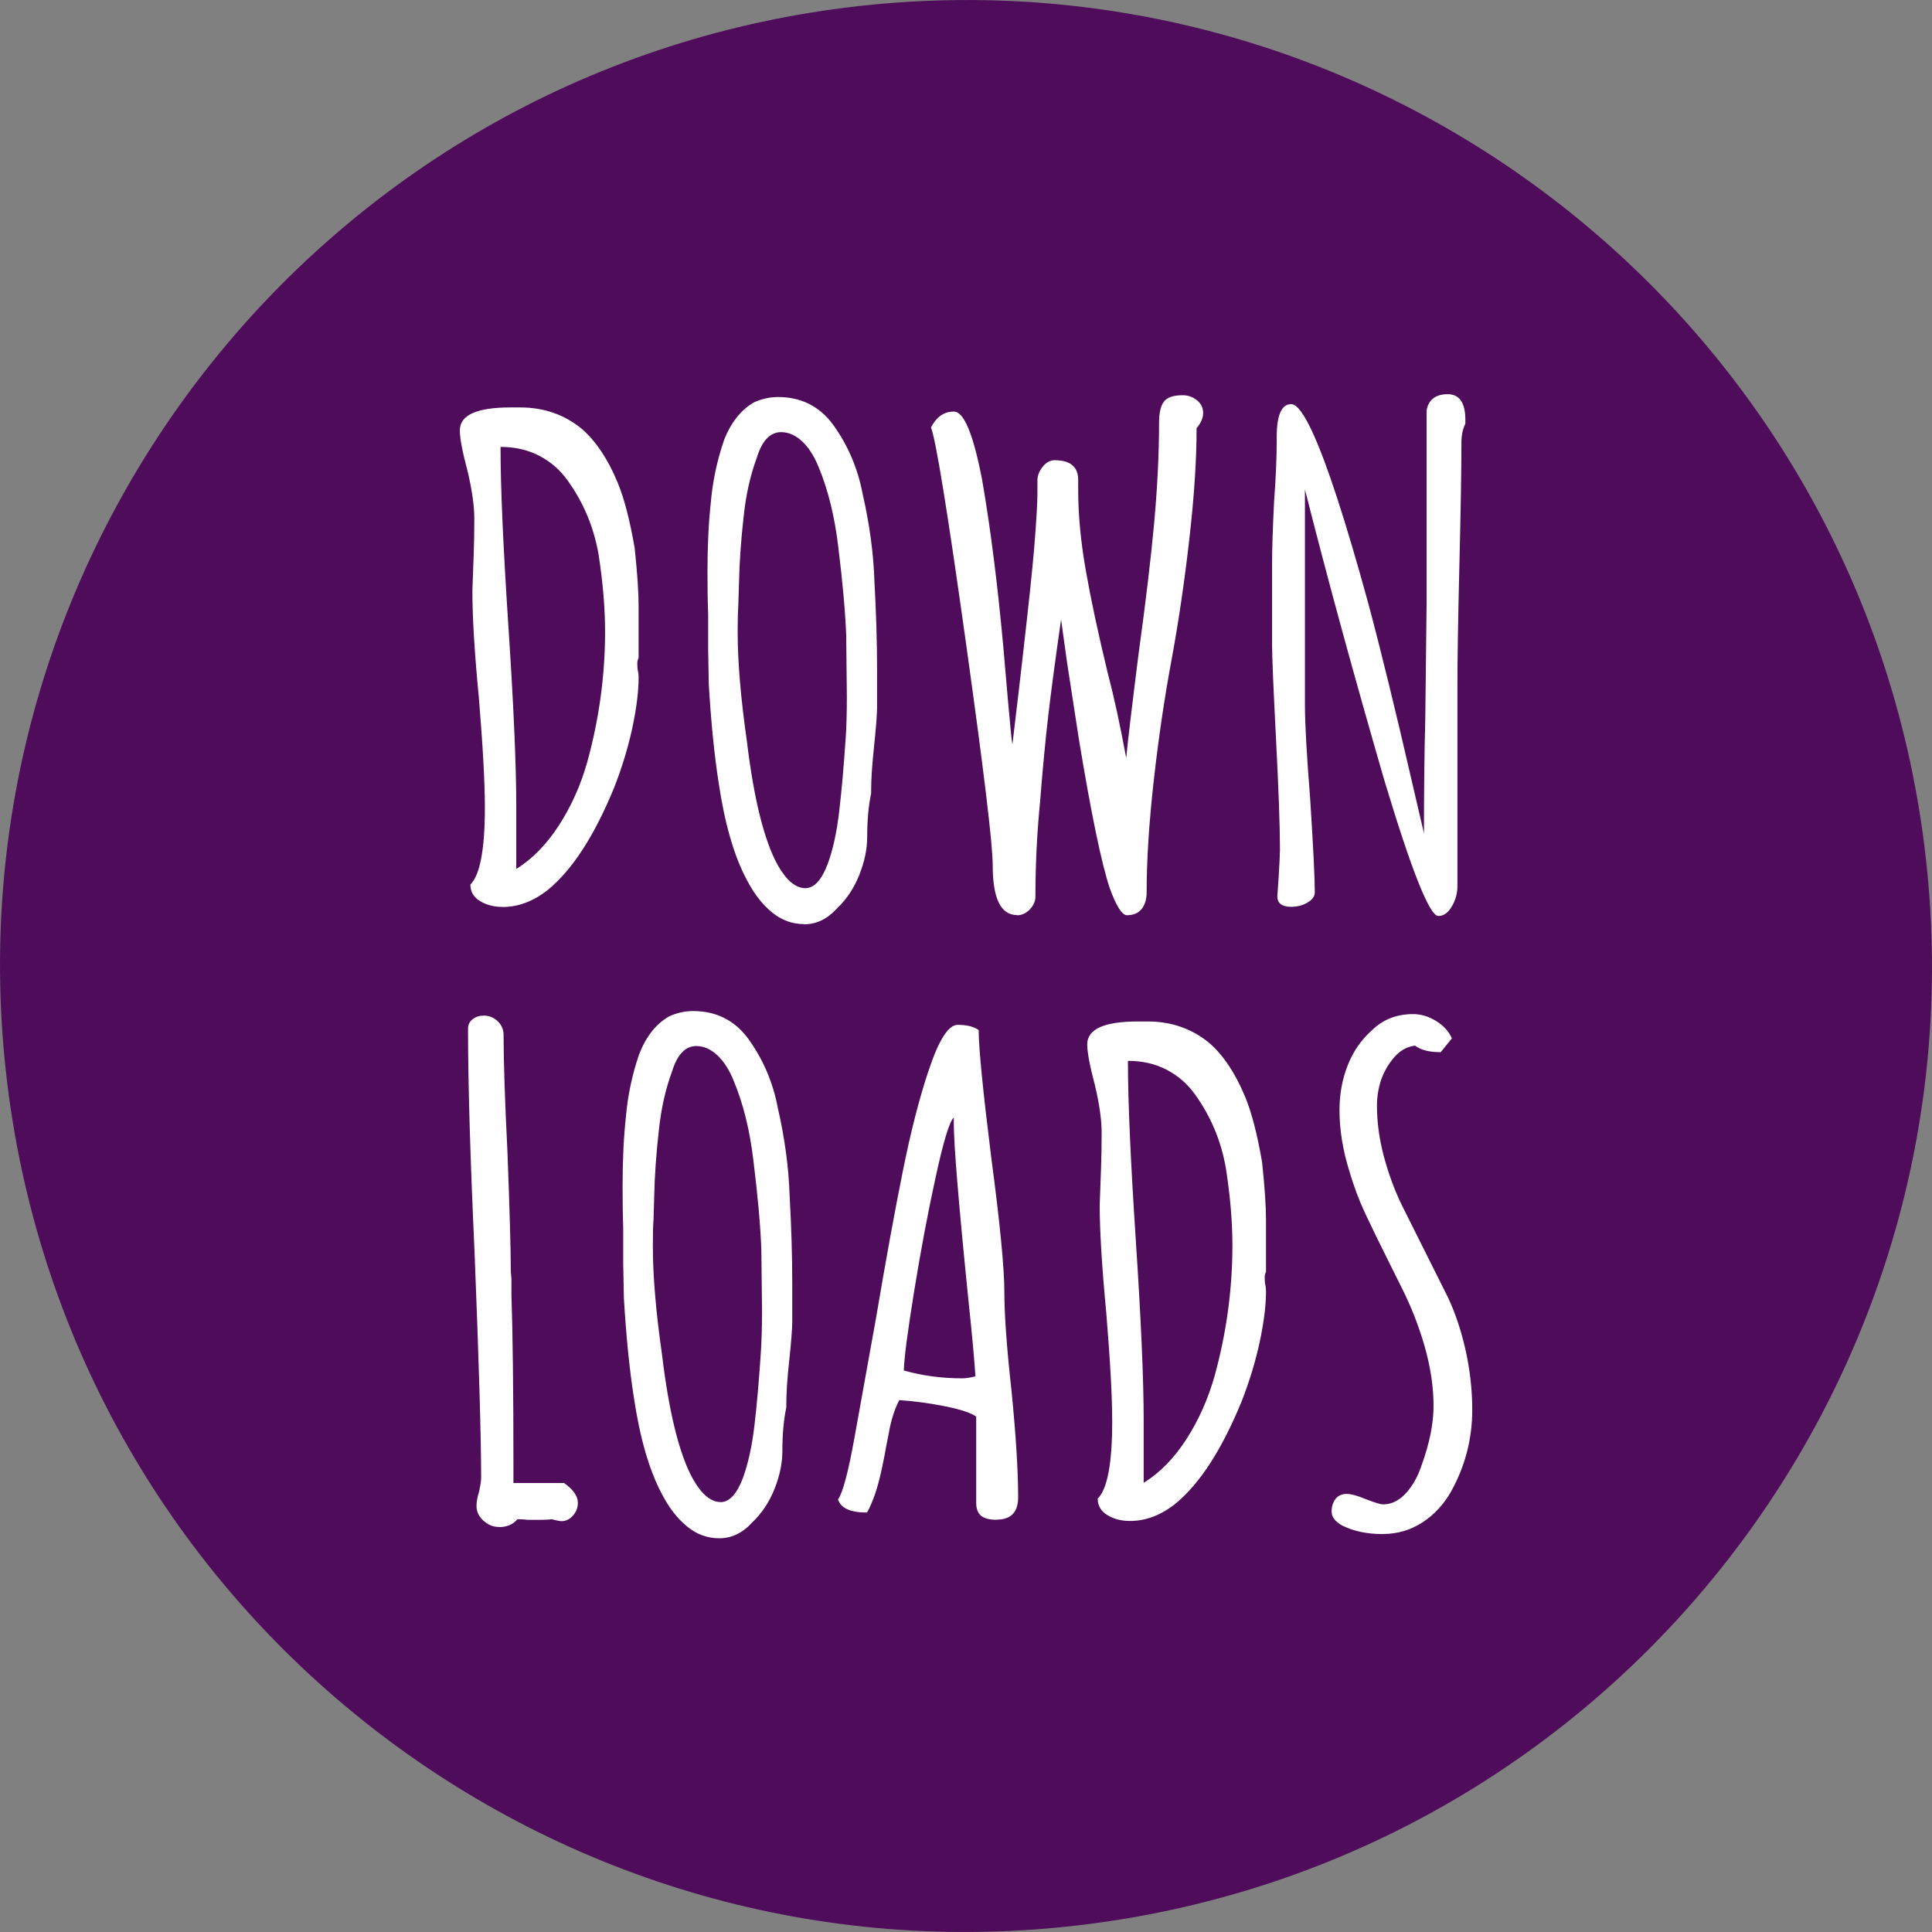
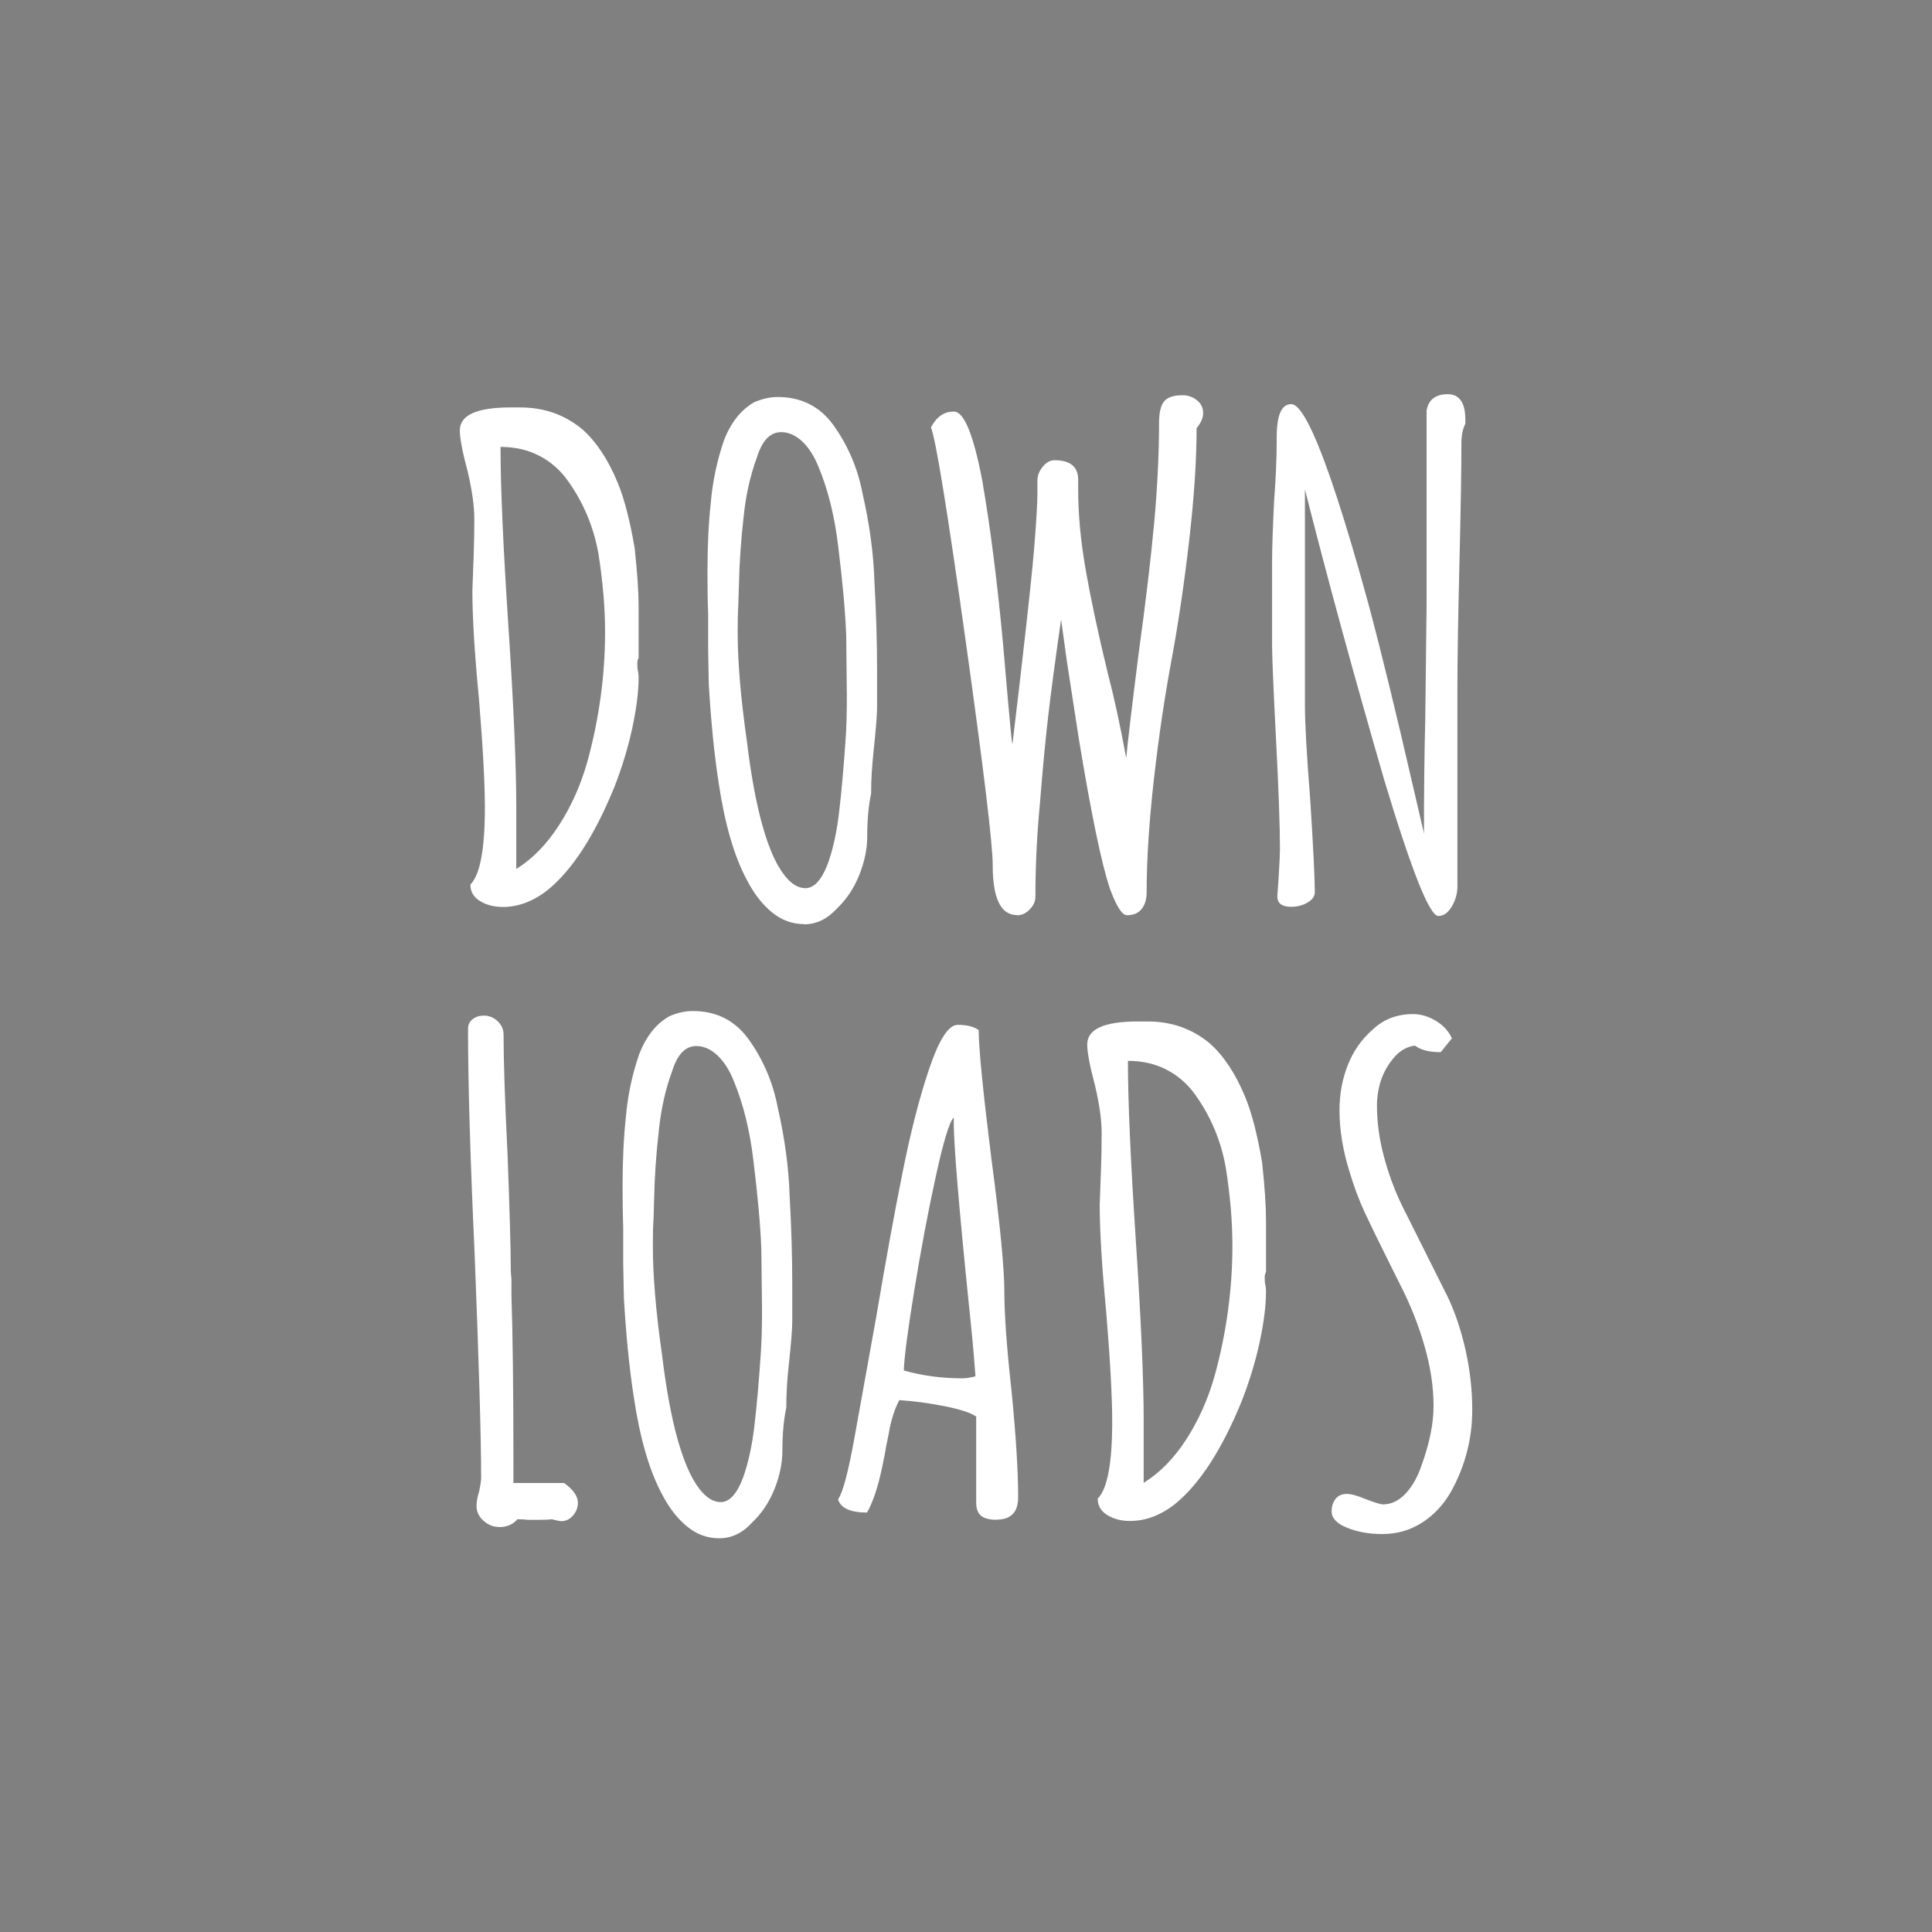
<svg xmlns="http://www.w3.org/2000/svg" id="Ebene_2" data-name="Ebene 2" viewBox="0 0 280 280">
  <rect x="0" y="0" width="280" height="280" fill="#808080" stroke="none" />
  <defs>
    <style>
      .cls-1 {
        fill: #fff;
      }

      .cls-2 {
        fill: #4e0c5a;
      }
    </style>
  </defs>
  <g id="Ebene_1-2" data-name="Ebene 1">
    <g>
-       <path class="cls-2" d="m157.06,278.94c76.74-9.42,131.3-79.27,121.88-156C269.52,46.21,199.68-8.36,122.94,1.06,46.2,10.48-8.36,80.33,1.06,157.06c9.42,76.74,79.27,131.3,156,121.88" />
      <path class="cls-1" d="m200.41,222.32c2.1,0,4-.56,5.72-1.67,1.72-1.11,3.11-2.62,4.19-4.52,2.03-3.68,3.05-7.62,3.05-11.81,0-2.86-.32-5.71-.95-8.57-.64-2.86-1.49-5.43-2.57-7.72l-6.67-13.34c-1.08-2.22-1.95-4.59-2.62-7.1-.67-2.51-1-4.97-1-7.38,0-1.21.19-2.41.57-3.62.44-1.27,1.09-2.4,1.95-3.38.86-.98,1.86-1.54,3-1.67.83.64,2.06.95,3.72.95l1.62-2c-.45-1.02-1.21-1.86-2.29-2.52s-2.19-1-3.33-1c-2.35,0-4.32.76-5.91,2.29-1.59,1.4-2.78,3.11-3.57,5.14-.8,2.03-1.19,4.19-1.19,6.48,0,2.86.48,5.81,1.43,8.86.64,2.16,1.38,4.16,2.24,6,.86,1.84,2.08,4.35,3.67,7.53l1.52,3.05c1.46,2.86,2.62,5.8,3.48,8.81.86,3.02,1.29,5.89,1.29,8.62,0,2.54-.57,5.4-1.72,8.57-.57,1.72-1.35,3.09-2.33,4.14-.99,1.05-2.08,1.57-3.29,1.57-.32,0-1.14-.25-2.48-.76-1.21-.51-2.13-.76-2.76-.76-.7,0-1.24.24-1.62.72-.38.48-.57,1.1-.57,1.86s.51,1.43,1.53,2c1.65.83,3.62,1.24,5.9,1.24m-34.67-7.43v-9.05c0-5.91-.38-14.61-1.14-26.1-.76-11.56-1.14-20.19-1.14-25.91v-.09c2.1,0,3.97.43,5.62,1.29,1.65.86,3.01,2.05,4.1,3.57,2.29,3.18,3.78,6.73,4.47,10.67.64,4.06.95,7.81.95,11.24,0,6.35-.86,12.64-2.57,18.86-.95,3.37-2.32,6.43-4.09,9.19-1.78,2.76-3.84,4.87-6.19,6.33m-2,5.53c2.29,0,4.48-.83,6.57-2.48,3.56-2.92,6.76-7.87,9.62-14.86,1.14-2.92,2.01-5.79,2.62-8.62.6-2.82.91-5.26.91-7.29,0-.38-.03-.7-.1-.95-.06-.25-.09-.63-.09-1.14,0-.25.06-.51.19-.76v-7.53c0-2.03-.19-4.83-.57-8.38-.7-4.06-1.52-7.24-2.48-9.52-1.4-3.37-3.11-5.94-5.14-7.72-2.54-2.1-5.53-3.14-8.95-3.14h-1.43c-4.89,0-7.34,1.11-7.34,3.33,0,1.14.38,3.14,1.14,6,.64,2.73.95,4.99.95,6.77,0,1.97-.03,3.71-.09,5.24l-.19,5.24c0,3.81.32,9.02.95,15.62.57,6.92.86,12.19.86,15.81,0,6.03-.7,9.75-2.1,11.14,0,1.02.46,1.81,1.38,2.38.92.57,2.01.86,3.29.86m-24.29-20.67c-2.99,0-5.81-.38-8.48-1.14.06-1.91.57-5.78,1.52-11.62.95-5.84,1.98-11.32,3.1-16.43,1.11-5.11,1.98-7.99,2.62-8.62v.76c0,3.24.73,12.03,2.19,26.38.44,4.13.76,7.59.95,10.38-.76.19-1.4.29-1.9.29m4.95,20.48c2.1,0,3.14-1.08,3.14-3.24,0-3.81-.32-8.92-.95-15.33-.7-6.29-1.05-11.11-1.05-14.48s-.64-10-1.91-19.52c-1.21-9.72-1.81-15.84-1.81-18.38-.7-.51-1.71-.76-3.05-.76s-2.73,2.19-4.19,6.57c-1.33,3.94-2.59,8.83-3.76,14.67-1.18,5.84-2.46,12.89-3.86,21.15l-3.14,17.43c-.89,4.95-1.68,7.94-2.38,8.95.38,1.27,1.78,1.91,4.19,1.91.38-.64.76-1.51,1.15-2.62.38-1.11.73-2.43,1.05-3.95.32-1.53.51-2.51.57-2.95l.38-1.91c.32-1.91.83-3.52,1.53-4.86,2.03.13,4.19.41,6.48.86s3.84.95,4.67,1.52v12.48c0,.89.24,1.53.72,1.91.48.38,1.22.57,2.24.57m-40.01-2.57c-1.4,0-2.73-1.11-4-3.33-1.97-3.56-3.46-9.56-4.48-18-.89-6.22-1.33-11.46-1.33-15.72v-.38c0-1.53.03-2.73.1-3.62l.09-3.14c.06-3.05.29-6.25.67-9.62.32-3.11.95-5.97,1.91-8.57.76-2.48,1.94-3.71,3.52-3.71,1.08,0,2.1.45,3.05,1.34.95.89,1.75,2.13,2.38,3.71,1.4,3.37,2.35,7.24,2.86,11.62.63,5.14,1.02,9.43,1.14,12.86l.1,8.76c0,2.61-.07,4.73-.19,6.38-.25,3.81-.55,7.22-.9,10.24-.35,3.02-.91,5.57-1.67,7.67-.89,2.35-1.97,3.52-3.24,3.52m-.19,5.24c1.78,0,3.37-.76,4.76-2.29,1.4-1.33,2.48-2.95,3.24-4.86.76-1.91,1.14-3.75,1.14-5.53,0-2.41.19-4.51.57-6.29v-.38c0-1.65.12-3.65.38-6,.32-2.98.48-5.02.48-6.1v-5.43c0-4-.13-8.25-.38-12.76-.13-4.06-.7-8.32-1.72-12.77-.7-3.68-2.13-7.02-4.29-10-1.97-2.67-4.64-4-8-4-1.14,0-2.29.25-3.43.76-1.91,1.08-3.37,2.92-4.38,5.53-1.02,2.99-1.65,6-1.91,9.05-.32,2.92-.48,6.29-.48,10.1,0,2.35.03,4.35.09,6v5.14l.1,5.05c.32,5.4.79,10.16,1.43,14.29.89,5.97,2.25,10.67,4.09,14.1,1.02,1.97,2.22,3.52,3.62,4.67,1.4,1.15,2.95,1.72,4.67,1.72m-31.91-1.62c1.14,0,2.03-.38,2.67-1.14.57,0,1.08.03,1.52.09h1.62c.83,0,1.43-.03,1.81-.09l.38.09c.51.13.86.19,1.05.19.64,0,1.19-.27,1.67-.81.48-.54.71-1.16.71-1.86,0-.95-.67-1.91-2-2.86h-7.34v-2.48c0-10.99-.1-19.24-.29-24.77v-2.29l-.09-1.14c0-2.98-.16-8.7-.48-17.15-.38-7.62-.57-13.34-.57-17.15,0-.76-.29-1.41-.86-1.95-.57-.54-1.24-.81-2-.81-.64,0-1.17.17-1.62.52-.45.35-.67.81-.67,1.38,0,7.94.32,18.76.95,32.48.64,16.07.95,26.93.95,32.58,0,.45-.1,1.11-.29,2-.26.83-.38,1.52-.38,2.1,0,.83.33,1.54,1,2.14.67.6,1.41.91,2.24.91" />
      <path class="cls-1" d="m208.46,132.75c.76,0,1.41-.46,1.95-1.38s.81-1.89.81-2.9v-29.05c0-3.94.1-9.84.29-17.72.19-7.81.29-13.65.29-17.53,0-1.08.19-2,.57-2.76v-.57c0-2.48-.86-3.71-2.57-3.71s-2.8.79-3.05,2.38v28.2l-.19,16.57c-.13,4.89-.19,10.41-.19,16.57l-.09-.47c-1.08-4.64-1.59-6.83-1.53-6.57-2.48-10.8-4.64-19.62-6.48-26.48-3.24-11.81-5.91-20-8-24.57-1.27-2.79-2.32-4.19-3.14-4.19-1.4,0-2.1,1.59-2.1,4.76v.57c0,2.48-.13,5.4-.38,8.76-.19,3.87-.29,6.8-.29,8.76v12.19c0,1.59.19,6.1.57,13.53.38,7.3.57,12.64.57,16,0,.64-.07,1.97-.19,4l-.19,2.76c0,1.02.67,1.52,2,1.52.89,0,1.68-.2,2.38-.62.7-.41,1.05-.91,1.05-1.48,0-2.03-.22-6.54-.67-13.53-.51-6.41-.76-10.95-.76-13.62v-31.24c3.24,12.83,7.08,26.89,11.52,42.2,3.94,13.08,6.54,19.62,7.81,19.62m-61.06-.1c.7,0,1.32-.29,1.86-.86.54-.57.81-1.17.81-1.81,0-4.51.22-9.08.67-13.72.38-4.83.78-9,1.19-12.53.41-3.52,1.03-8.18,1.86-13.95l.86,6.19,1.72,11.15c1.78,10.8,3.27,18,4.48,21.62.95,2.6,1.78,3.9,2.48,3.9.95,0,1.67-.3,2.14-.91.48-.6.72-1.41.72-2.43,0-4.7.35-10.14,1.05-16.34.7-6.19,1.56-11.98,2.57-17.38,1.02-5.52,1.87-11.35,2.57-17.48.7-6.13,1.05-11.48,1.05-16.05.64-.76.95-1.49.95-2.19,0-.76-.3-1.38-.91-1.86-.6-.48-1.29-.72-2.05-.72-1.34,0-2.24.3-2.71.91-.48.6-.72,1.63-.72,3.09,0,4.51-.24,9.35-.71,14.53-.48,5.17-1.22,11.45-2.24,18.81-1.02,8.07-1.62,13.15-1.81,15.24-.89-4.83-1.78-8.92-2.67-12.29-1.4-5.78-2.46-10.75-3.19-14.91-.73-4.16-1.1-8.05-1.1-11.67v-1.43c0-1.91-1.14-2.86-3.43-2.86-.64,0-1.21.32-1.72.95-.51.64-.76,1.3-.76,2v1.81c0,1.46-.16,4.16-.48,8.1-.25,2.99-.79,8.1-1.62,15.34l-.57,4.95-.95,8c-.07-.06-.29-2.25-.67-6.57l-.67-7.72c-.83-9.02-1.84-17.02-3.05-24-1.27-6.6-2.63-9.91-4.09-9.91s-2.51.76-3.33,2.29c.7,1.72,2.37,11.96,5,30.72,2.63,18.76,3.95,29.67,3.95,32.72,0,4.83,1.17,7.24,3.52,7.24m-30.67-3.9c-1.4,0-2.73-1.11-4-3.33-1.97-3.56-3.46-9.56-4.48-18-.89-6.22-1.33-11.46-1.33-15.72v-.38c0-1.52.03-2.73.09-3.62l.1-3.14c.06-3.05.29-6.25.67-9.62.32-3.11.95-5.97,1.91-8.57.76-2.48,1.94-3.71,3.52-3.71,1.08,0,2.1.45,3.05,1.33.95.89,1.74,2.13,2.38,3.71,1.4,3.37,2.35,7.24,2.86,11.62.64,5.15,1.02,9.43,1.15,12.86l.09,8.76c0,2.61-.06,4.73-.19,6.38-.26,3.81-.56,7.23-.91,10.24-.35,3.02-.9,5.57-1.67,7.67-.89,2.35-1.97,3.52-3.24,3.52m-.19,5.24c1.78,0,3.36-.76,4.76-2.29,1.4-1.33,2.48-2.95,3.24-4.86.76-1.91,1.15-3.75,1.15-5.53,0-2.41.19-4.51.57-6.29v-.38c0-1.65.13-3.65.38-6,.31-2.98.48-5.01.48-6.1v-5.43c0-4-.13-8.26-.38-12.77-.13-4.06-.7-8.32-1.72-12.77-.7-3.68-2.13-7.02-4.28-10-1.97-2.67-4.64-4-8-4-1.14,0-2.29.26-3.43.76-1.9,1.08-3.37,2.92-4.38,5.52-1.02,2.99-1.65,6-1.91,9.05-.32,2.92-.48,6.29-.48,10.1,0,2.35.03,4.35.1,6v5.14l.09,5.05c.32,5.4.79,10.16,1.43,14.29.89,5.97,2.25,10.67,4.1,14.1,1.02,1.97,2.22,3.52,3.62,4.67,1.4,1.14,2.95,1.71,4.67,1.71m-41.72-8v-9.05c0-5.91-.38-14.61-1.14-26.1-.76-11.56-1.14-20.19-1.14-25.91v-.1c2.1,0,3.97.43,5.62,1.29,1.65.86,3.02,2.05,4.1,3.57,2.29,3.18,3.78,6.73,4.48,10.67.63,4.07.95,7.81.95,11.24,0,6.35-.86,12.64-2.57,18.86-.95,3.37-2.32,6.43-4.1,9.19-1.78,2.76-3.84,4.88-6.19,6.34m-2,5.52c2.29,0,4.48-.83,6.57-2.48,3.56-2.92,6.76-7.87,9.62-14.86,1.14-2.92,2.01-5.79,2.62-8.62.6-2.82.91-5.25.91-7.29,0-.38-.03-.7-.1-.95-.06-.25-.09-.64-.09-1.14,0-.26.06-.51.19-.76v-7.53c0-2.03-.19-4.83-.57-8.38-.7-4.06-1.52-7.24-2.48-9.53-1.4-3.37-3.11-5.94-5.14-7.72-2.54-2.1-5.53-3.14-8.95-3.14h-1.43c-4.89,0-7.34,1.11-7.34,3.33,0,1.14.38,3.14,1.15,6,.63,2.73.95,4.98.95,6.76,0,1.97-.03,3.71-.09,5.24l-.19,5.24c0,3.81.31,9.02.95,15.62.57,6.92.86,12.19.86,15.81,0,6.03-.7,9.75-2.1,11.15,0,1.02.46,1.81,1.38,2.38.92.57,2.01.86,3.28.86" />
    </g>
  </g>
</svg>